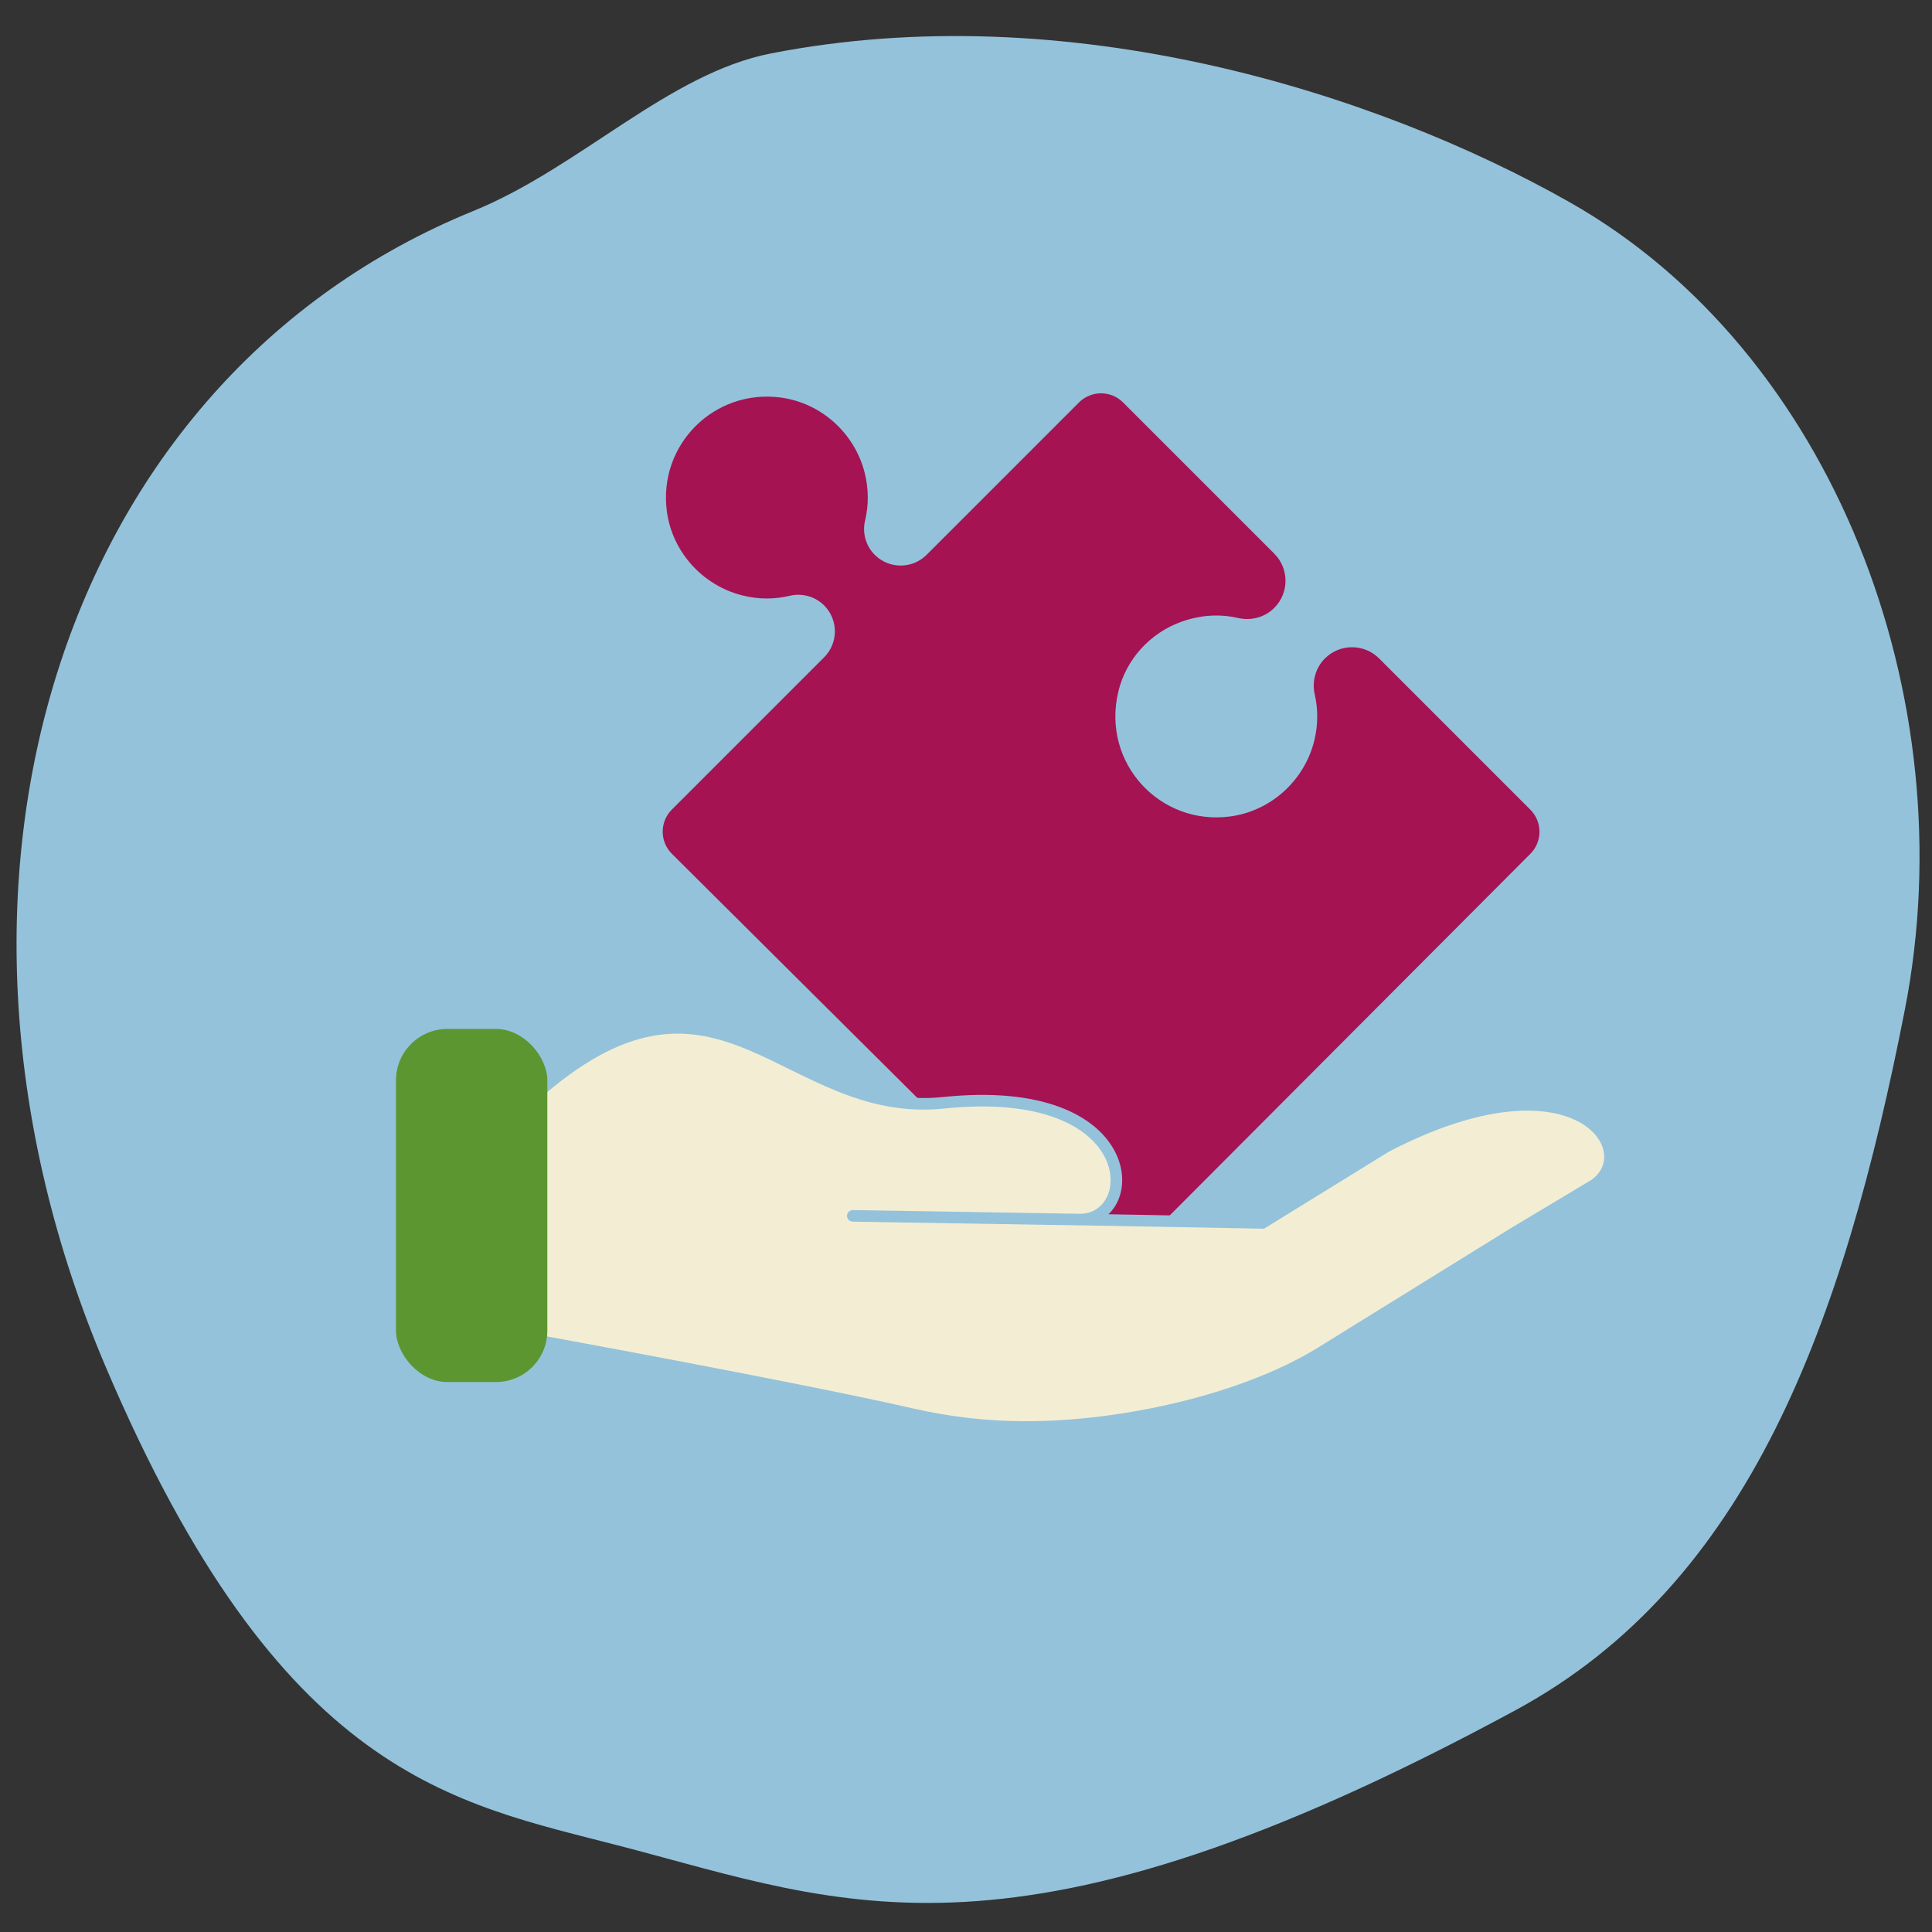
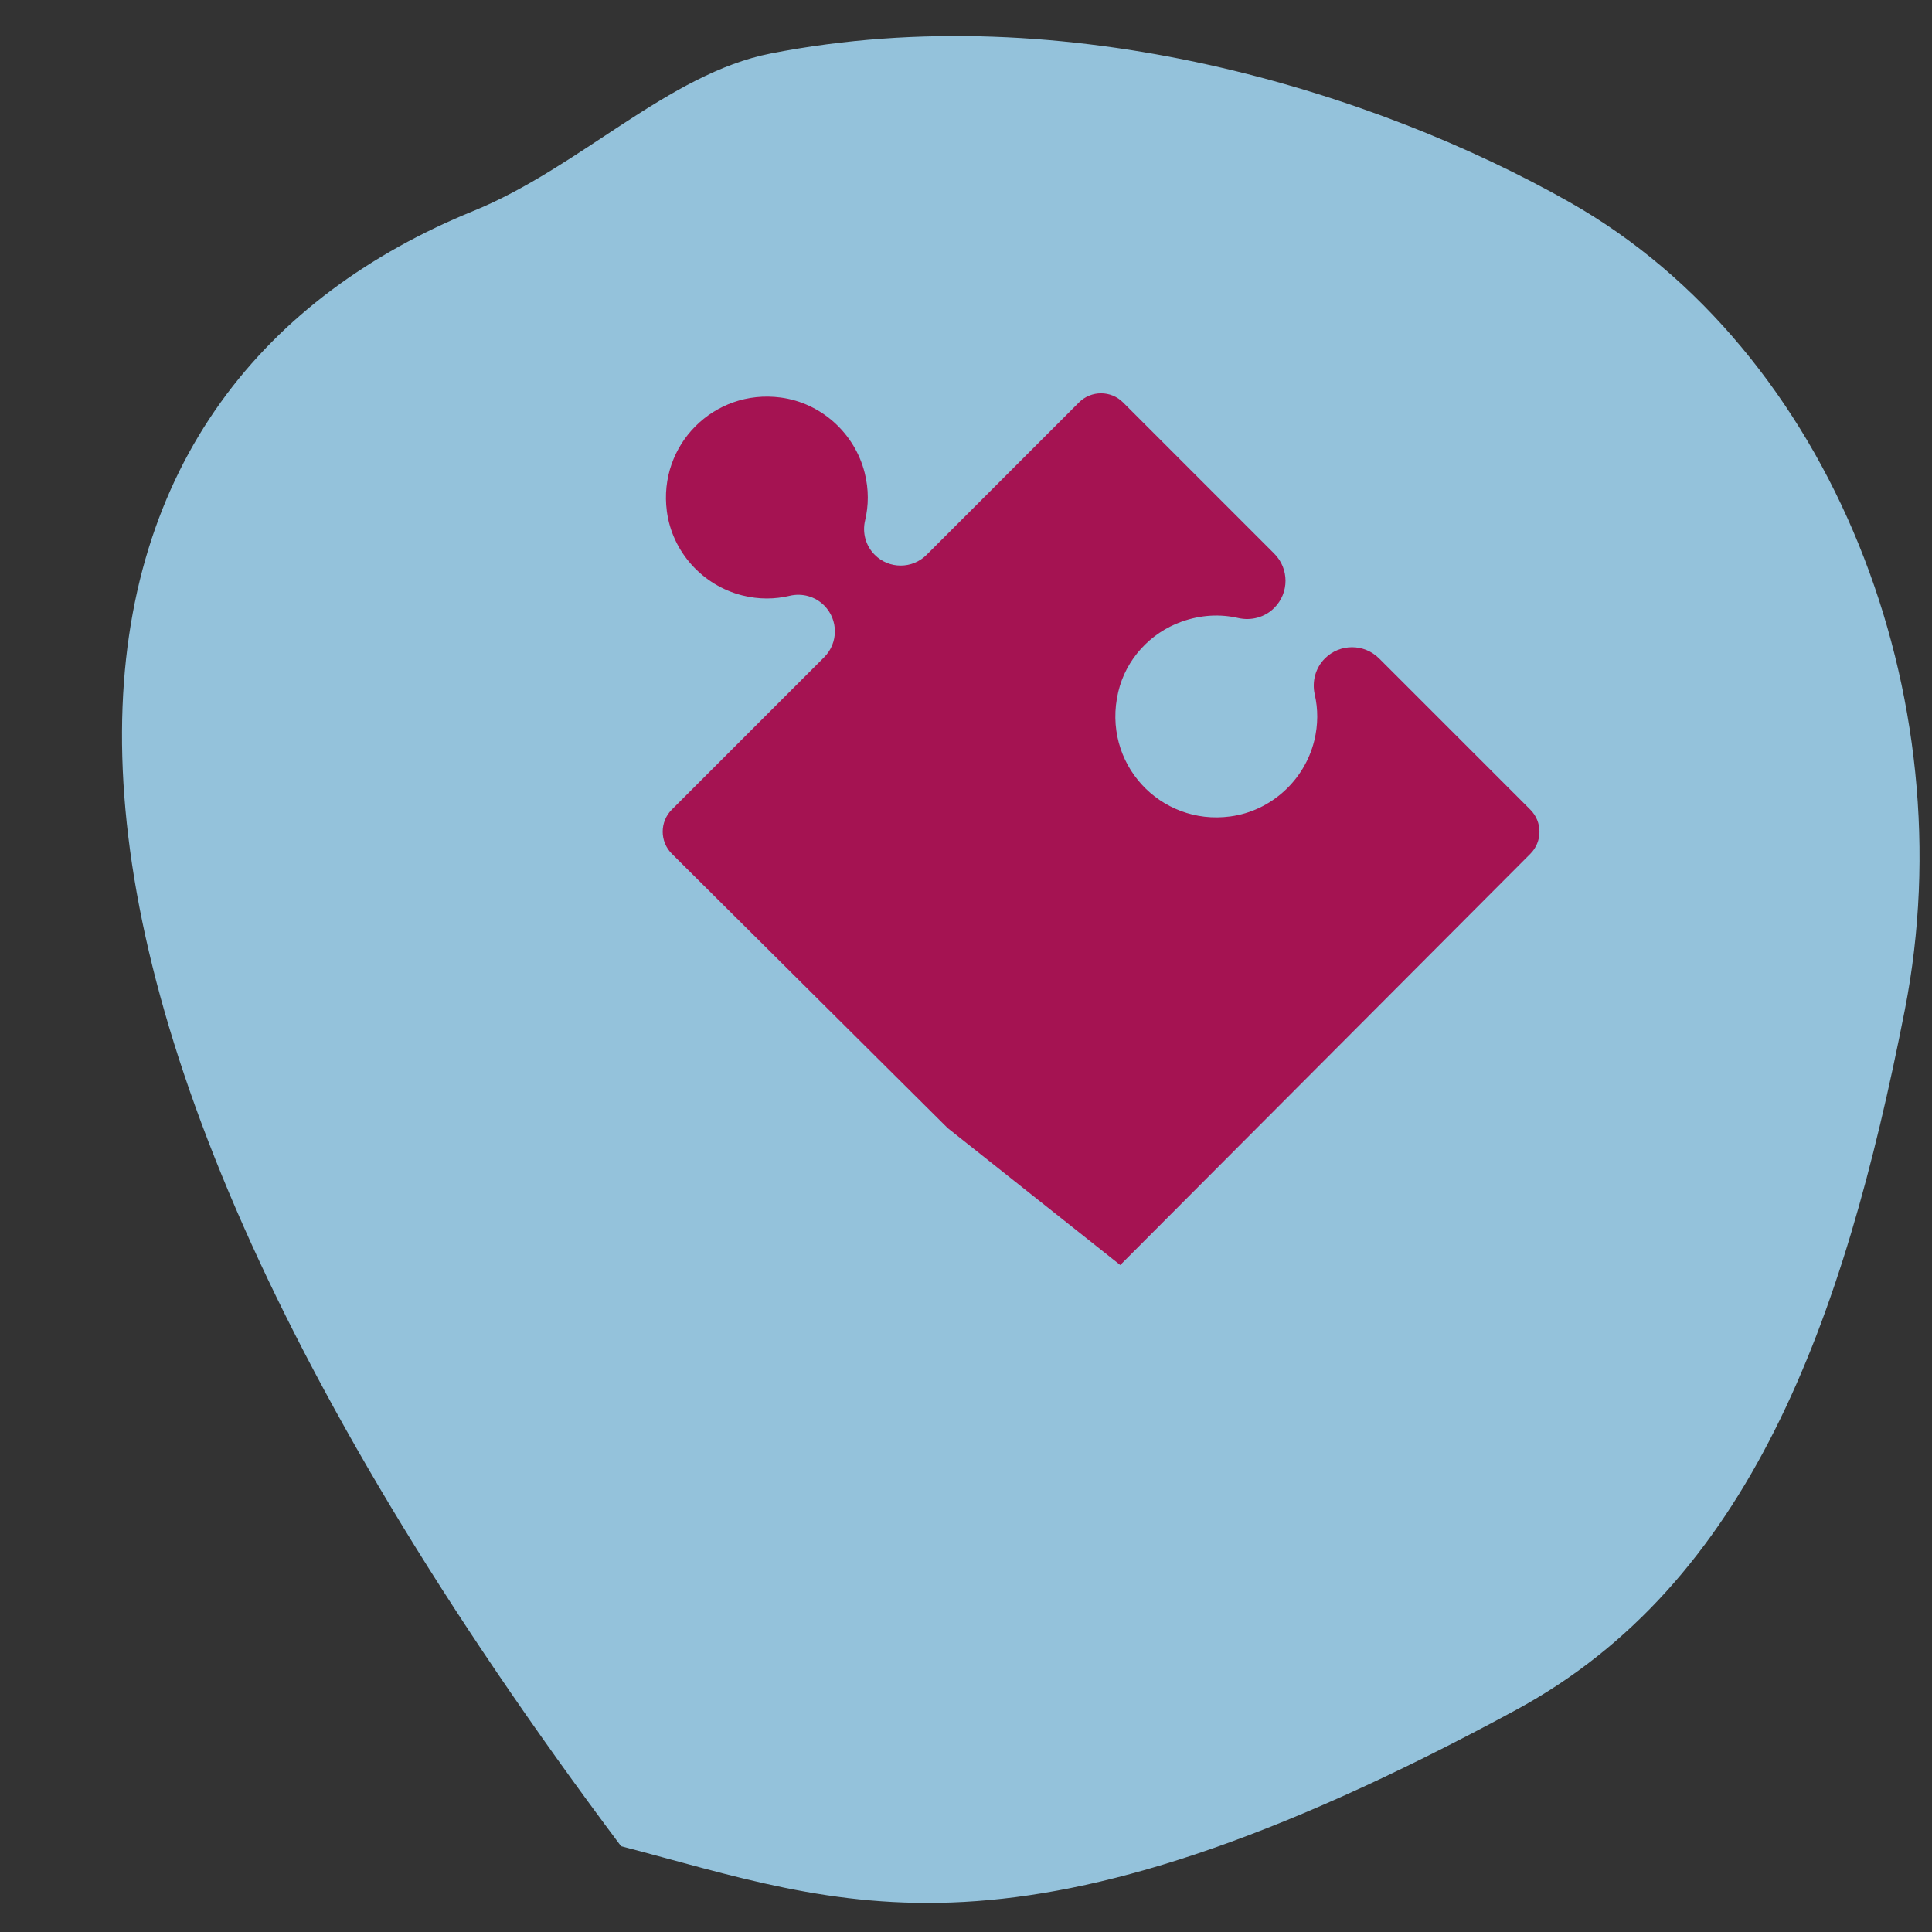
<svg xmlns="http://www.w3.org/2000/svg" id="Ebene_1" data-name="Ebene 1" viewBox="0 0 500 500">
  <rect x="0" y="0" width="500" height="500" fill="#333333" stroke="none" />
  <defs>
    <style>
      .cls-1 {
        fill: #f3eed3;
        stroke: #94c2db;
        stroke-linecap: round;
        stroke-miterlimit: 10;
        stroke-width: 3px;
      }

      .cls-2 {
        fill: #5b9631;
      }

      .cls-3 {
        fill: #a51352;
      }

      .cls-4 {
        fill: #94c2db;
      }
    </style>
  </defs>
-   <path class="cls-4" d="M160.73,477.8c-43.32-11.3-88.09-17.62-133.41-124.14C-25.63,229.17,15.43,98.22,122.48,54.61c27.57-11.23,50.46-35.58,77.03-40.78,76.59-14.99,156.26,9.92,206.73,38.51,67.96,38.51,102.59,128.01,86.73,209s-40.27,148.5-100.68,181.22c-129.83,70.32-173.67,50.34-231.55,35.24Z" />
+   <path class="cls-4" d="M160.73,477.8C-25.63,229.17,15.43,98.22,122.48,54.61c27.57-11.23,50.46-35.58,77.03-40.78,76.59-14.99,156.26,9.92,206.73,38.51,67.96,38.51,102.59,128.01,86.73,209s-40.27,148.5-100.68,181.22c-129.83,70.32-173.67,50.34-231.55,35.24Z" />
  <g>
    <g>
      <path class="cls-3" d="M245.25,291.94l-71.36-70.97c-3.17-3.15-3.18-8.29-.02-11.45l39.42-39.42c3.7-3.7,3.7-9.71,0-13.41h0c-2.33-2.33-5.7-3.26-8.91-2.5-3.82.91-7.96.99-12.28-.1-10.28-2.58-18.14-11.28-19.52-21.78-2.26-17.2,12.23-31.69,29.43-29.43,10.51,1.38,19.2,9.24,21.78,19.52,1.08,4.32,1.01,8.46.1,12.28-.77,3.21.16,6.58,2.5,8.91h0c3.7,3.7,9.71,3.7,13.41,0l39.43-39.43c3.16-3.16,8.28-3.16,11.43,0l39.12,39.12c3.88,3.88,3.88,10.16,0,14.04h0c-2.44,2.45-5.97,3.39-9.34,2.62-4.54-1.04-9.53-.89-14.73.98-8.09,2.91-14.32,9.75-16.3,18.11-4.37,18.45,10.82,34.73,29.02,32.26,10.5-1.42,19.17-9.31,21.7-19.6,1.03-4.19.98-8.21.13-11.93-.77-3.37.17-6.9,2.62-9.35h0c3.88-3.88,10.16-3.88,14.04,0l39.13,39.13c3.15,3.15,3.16,8.27,0,11.43l-106.13,106.42" />
-       <path class="cls-1" d="M220.71,314.66l54.73.9,4.04.07c16,0,16.12-35.56-35.27-30.23-40.69,4.22-57.62-43.15-104.17-3.39v65.1s66.08,12.04,95.96,18.86c9.54,2.18,19.29,3.33,29.08,3.33h.77c23.95,0,55.67-6.68,76.04-19.28l49.83-30.85,20.96-12.57c12.69-8.85-4.84-35.35-53.9-9.9l-32.06,19.78-46.77-.86" />
    </g>
-     <rect class="cls-2" x="102.49" y="266.29" width="39.17" height="91.38" rx="13.3" ry="13.3" transform="translate(244.14 623.96) rotate(180)" />
  </g>
</svg>